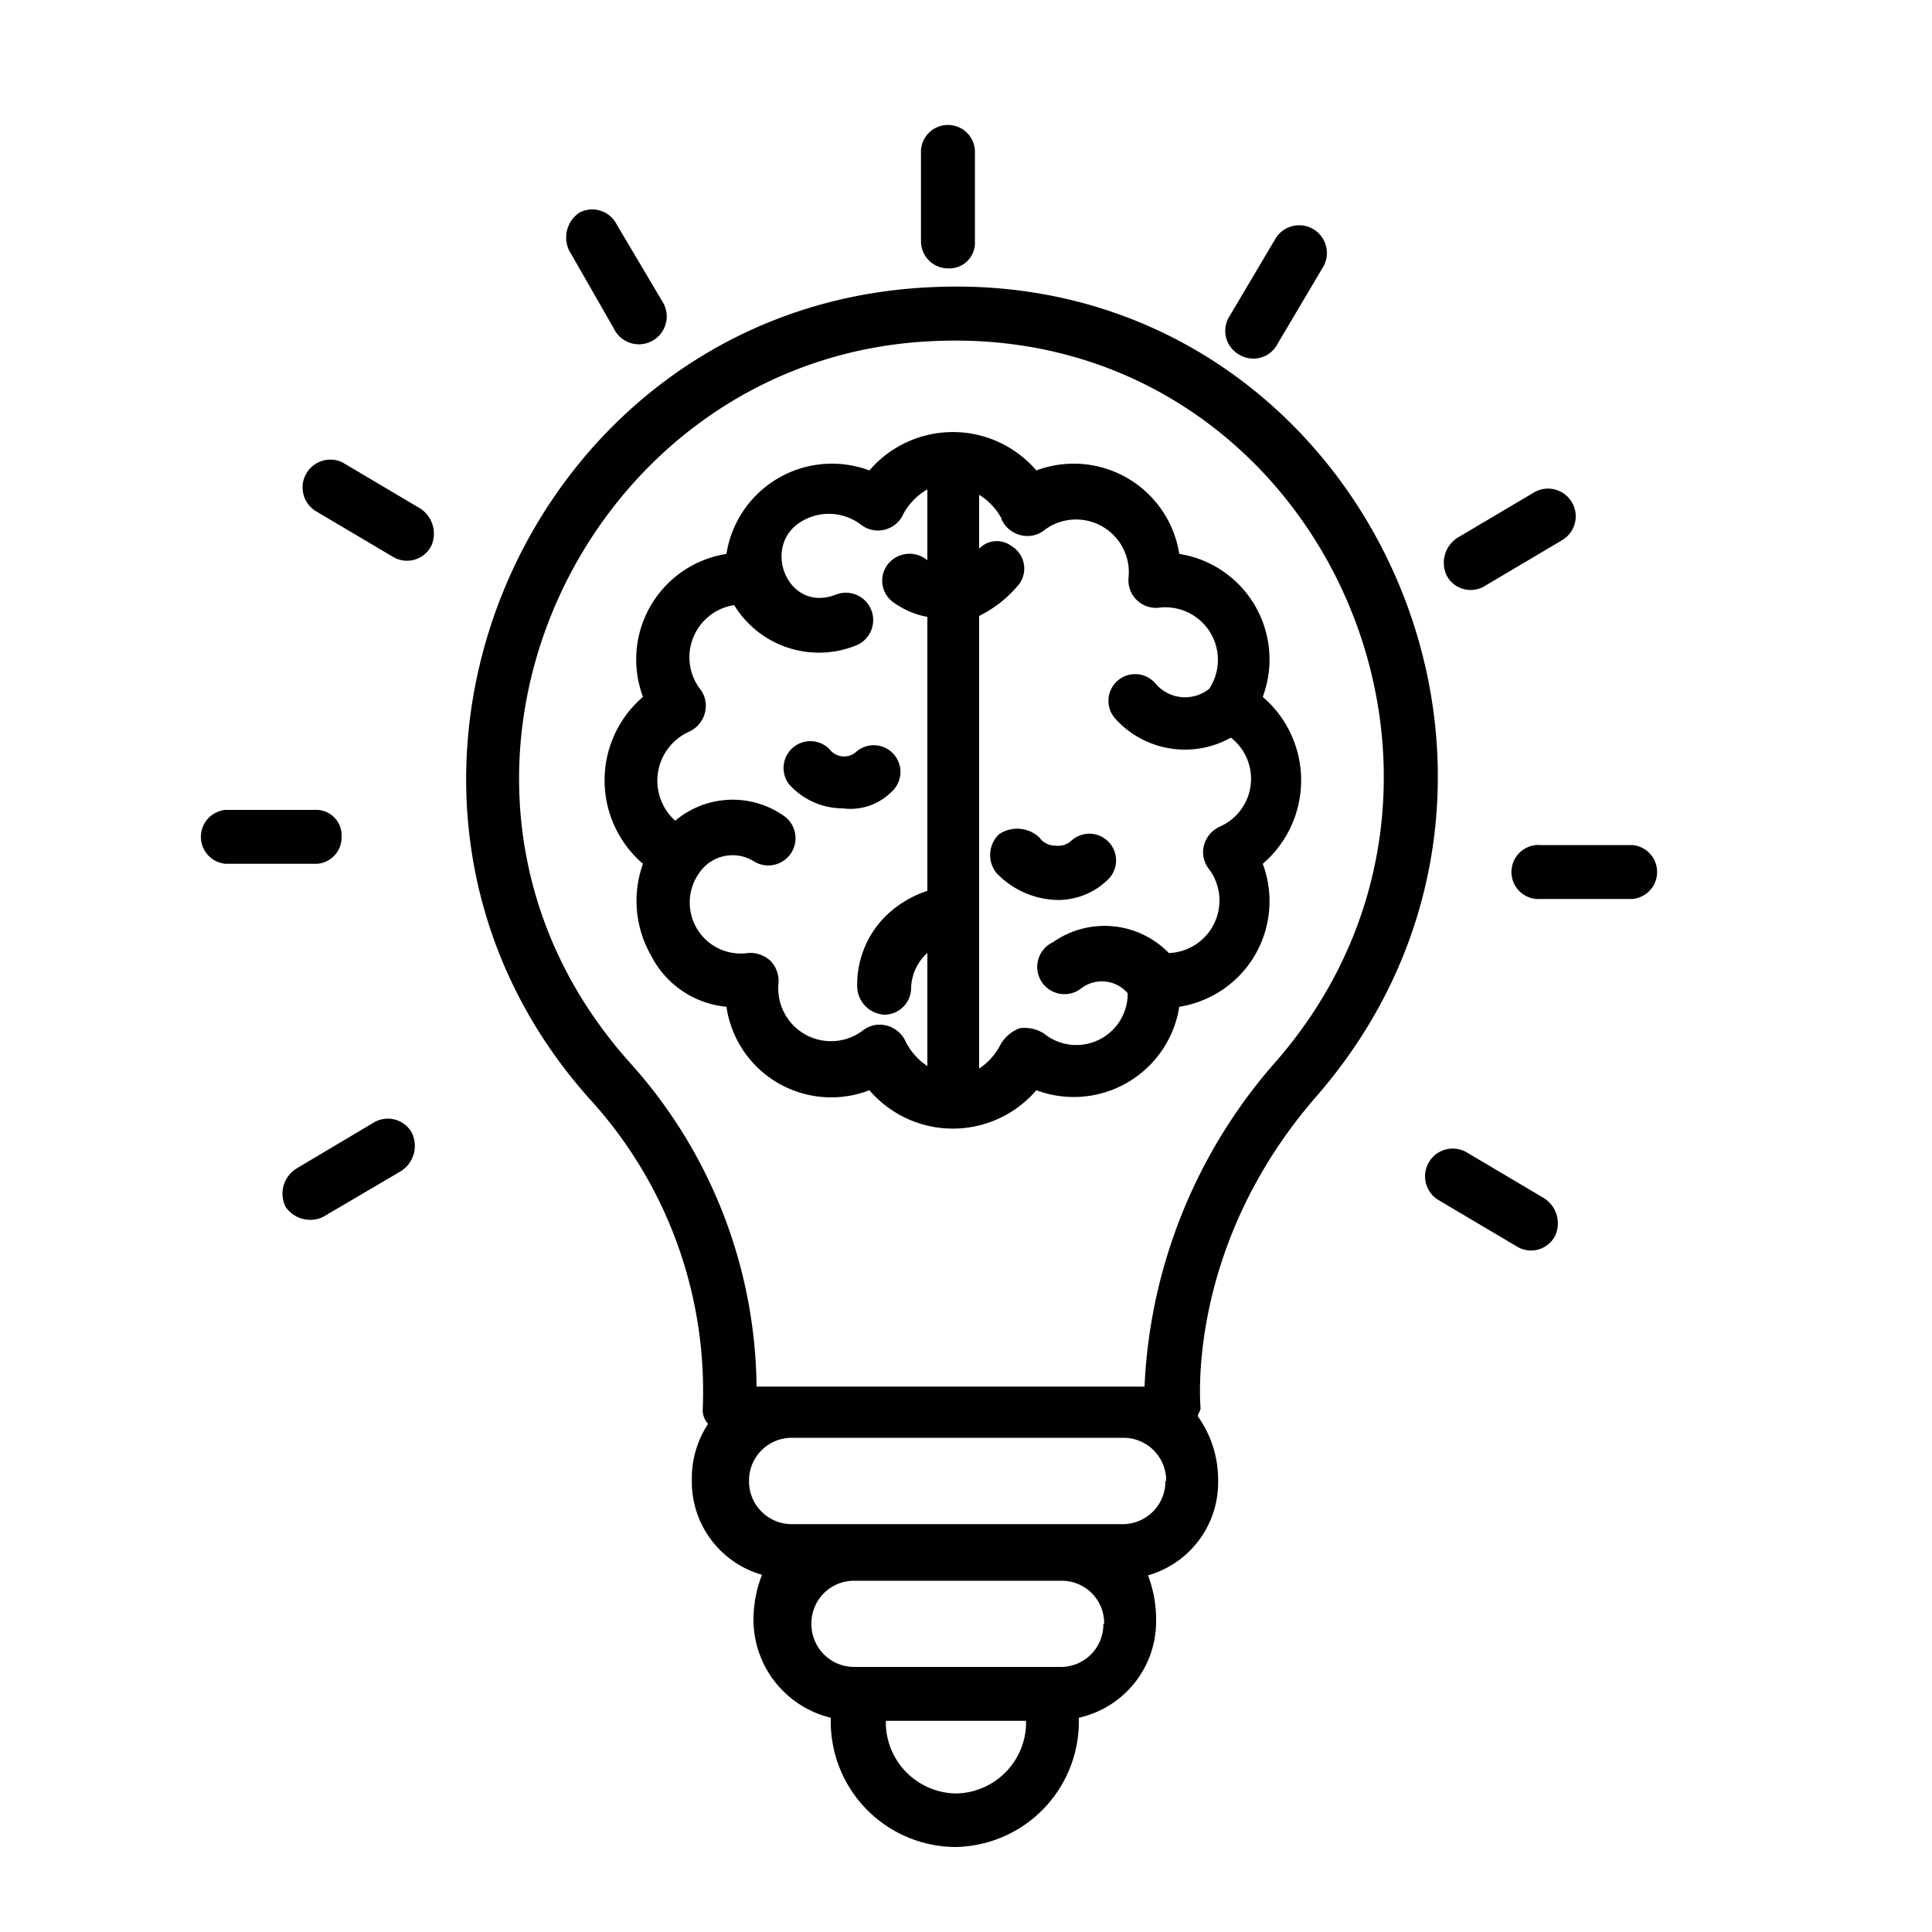
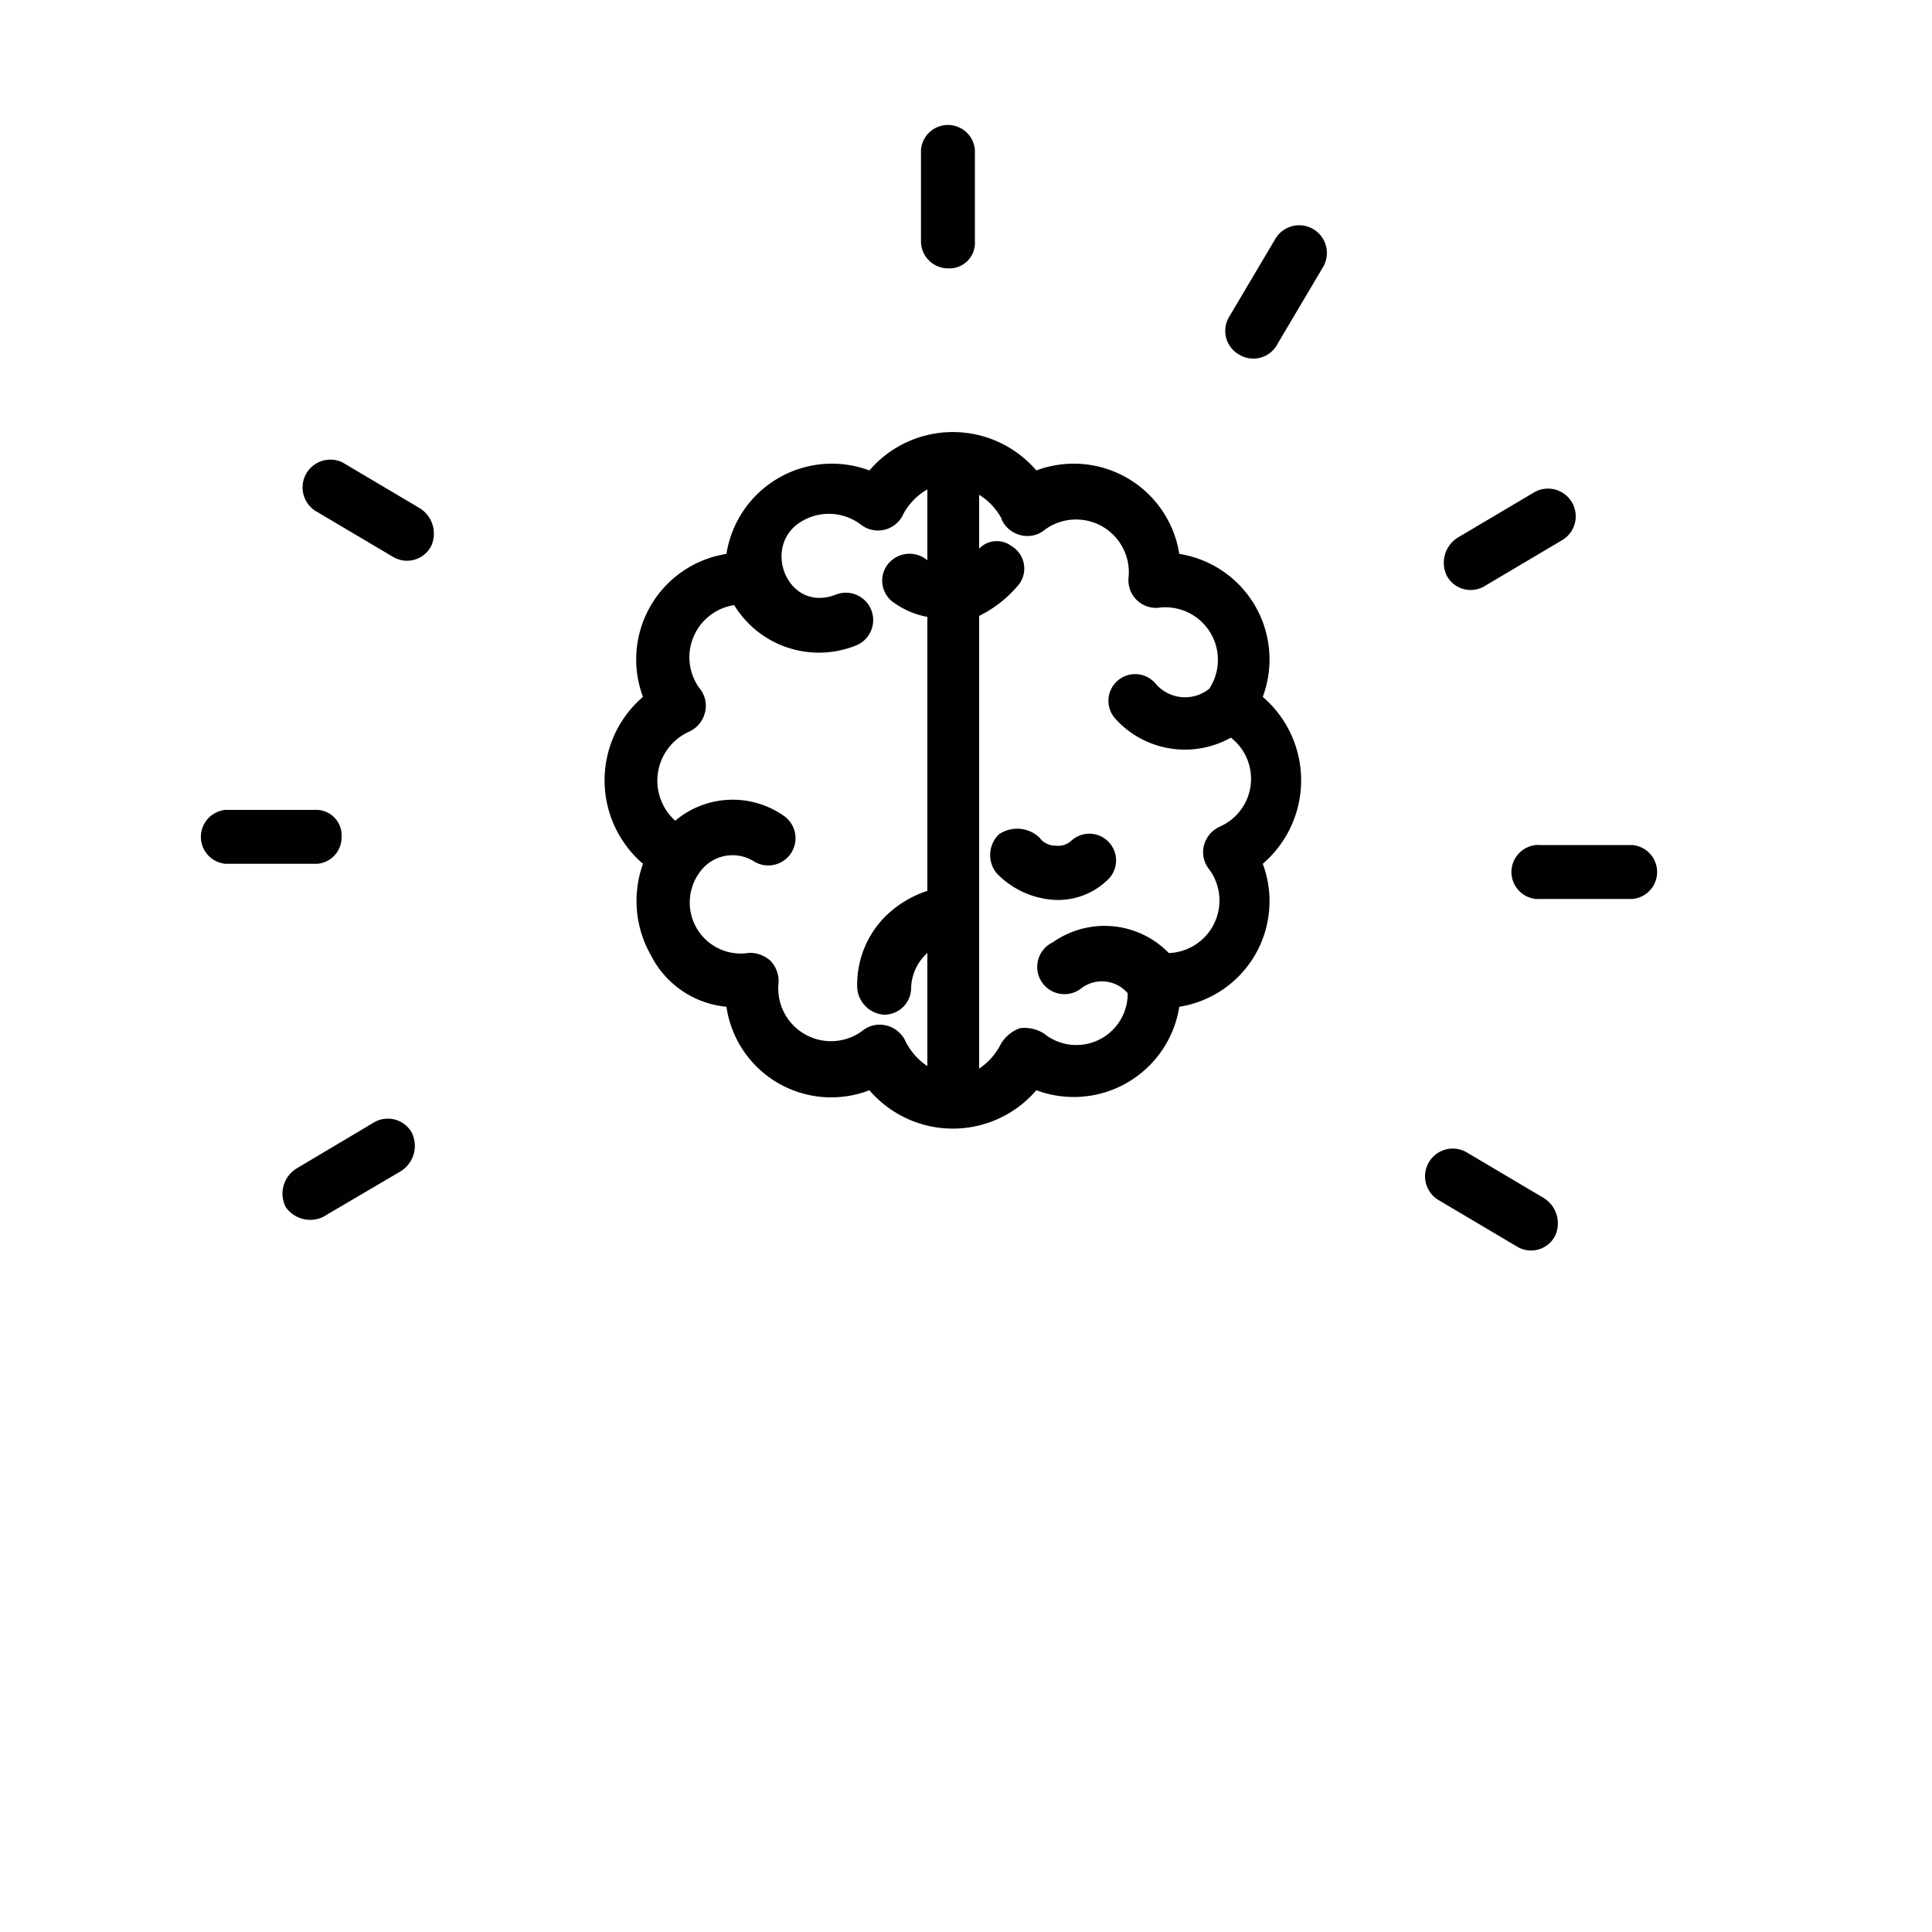
<svg xmlns="http://www.w3.org/2000/svg" id="Layer_1" data-name="Layer 1" viewBox="0 0 100 100">
  <title>creative-thinking</title>
-   <path d="M68.17,56.71c14.51-16.74,2.09-43-20.08-41.84-20.93,1-31.67,26.22-17.58,42A22.4,22.4,0,0,1,36.37,73a1.07,1.07,0,0,0,.28.7,5.11,5.11,0,0,0-.84,2.92h0a5,5,0,0,0,3.63,4.89A6.45,6.45,0,0,0,39,83.91h0a5.23,5.23,0,0,0,4,5v.28a6.49,6.49,0,0,0,6.42,6.41h0a6.49,6.49,0,0,0,6.42-6.41v-.28a5.11,5.11,0,0,0,4-5h0a6.45,6.45,0,0,0-.42-2.37,5,5,0,0,0,3.63-4.89h0A5.64,5.64,0,0,0,62,73.31c0-.14.14-.28.14-.42S61.34,64.52,68.17,56.71ZM32.6,55C19.77,40.67,30,18.49,48.23,17.66c19.8-1,30.68,22.45,17.85,37.24a27.26,27.26,0,0,0-6.84,16.87H39.16A25.4,25.4,0,0,0,32.6,55ZM53.11,89.21a3.69,3.69,0,0,1-3.63,3.62h0a3.69,3.69,0,0,1-3.63-3.62v-.14h7.26Zm4-5.16a2.2,2.2,0,0,1-2.23,2.23H44.18A2.21,2.21,0,0,1,42,84.05h0a2.2,2.2,0,0,1,2.23-2.23H54.92a2.19,2.19,0,0,1,2.23,2.23Zm3.21-7.4a2.21,2.21,0,0,1-2.23,2.24H41a2.21,2.21,0,0,1-2.23-2.24h0A2.21,2.21,0,0,1,41,74.42H58.13a2.21,2.21,0,0,1,2.23,2.23Z" fill="#010101" />
  <path d="M45,56.43a5.69,5.69,0,0,0,8.64,0,5.53,5.53,0,0,0,7.4-4.32,5.53,5.53,0,0,0,4.32-7.4,5.69,5.69,0,0,0,0-8.64,5.53,5.53,0,0,0-4.32-7.4,5.53,5.53,0,0,0-7.4-4.32,5.69,5.69,0,0,0-8.64,0,5.53,5.53,0,0,0-7.4,4.32,5.53,5.53,0,0,0-4.32,7.4,5.69,5.69,0,0,0,0,8.64,5.69,5.69,0,0,0,.42,4.75,4.89,4.89,0,0,0,3.9,2.65A5.48,5.48,0,0,0,45,56.43Zm6.83-29.57a1.48,1.48,0,0,0,1,.84,1.41,1.41,0,0,0,1.25-.28,2.73,2.73,0,0,1,4.33,2.51,1.43,1.43,0,0,0,1.53,1.53,2.72,2.72,0,0,1,2.65,4.19,2,2,0,0,1-2.79-.28,1.38,1.38,0,0,0-2.09,1.81,4.86,4.86,0,0,0,6,1,2.7,2.7,0,0,1-.56,4.6,1.48,1.48,0,0,0-.84,1A1.41,1.41,0,0,0,62.59,45a2.72,2.72,0,0,1-2.09,4.33,4.64,4.64,0,0,0-6-.56A1.41,1.41,0,1,0,56,51.13a1.76,1.76,0,0,1,2.37.28,2.66,2.66,0,0,1-4.33,2.09,1.85,1.85,0,0,0-1.25-.28,1.88,1.88,0,0,0-1,.84,3.26,3.26,0,0,1-1.11,1.25V31.88a6.23,6.23,0,0,0,2.09-1.67,1.36,1.36,0,0,0-.42-1.95,1.26,1.26,0,0,0-1.67.14V25.61A3.26,3.26,0,0,1,51.85,26.86ZM36.23,45.13A2.08,2.08,0,0,1,39,44.57a1.41,1.41,0,1,0,1.53-2.37,4.61,4.61,0,0,0-5.58.28,2.78,2.78,0,0,1,.7-4.6,1.48,1.48,0,0,0,.84-1,1.41,1.41,0,0,0-.28-1.25A2.73,2.73,0,0,1,38,31.32a5.14,5.14,0,0,0,6.28,2.1,1.41,1.41,0,1,0-1-2.65c-2.51,1-3.9-2.51-1.81-3.77a2.74,2.74,0,0,1,3.07.14,1.44,1.44,0,0,0,2.23-.56A3.27,3.27,0,0,1,48,25.33V29h0a1.43,1.43,0,0,0-2.1.28,1.38,1.38,0,0,0,.42,1.95,4.31,4.31,0,0,0,1.68.7V46.11a5.56,5.56,0,0,0-2.24,1.39,5,5,0,0,0-1.39,3.63,1.49,1.49,0,0,0,1.39,1.39h0a1.39,1.39,0,0,0,1.4-1.39,2.54,2.54,0,0,1,.7-1.67l.14-.14v5.86a3.31,3.31,0,0,1-1.12-1.26,1.48,1.48,0,0,0-1-.84,1.41,1.41,0,0,0-1.25.28,2.73,2.73,0,0,1-4.33-2.51,1.54,1.54,0,0,0-.41-1.11,1.59,1.59,0,0,0-1.12-.42A2.64,2.64,0,0,1,36.23,45.13Z" fill="#010101" />
  <path d="M51.71,43.18a1.49,1.49,0,0,0-.14,2,4.49,4.49,0,0,0,3.07,1.4,3.67,3.67,0,0,0,2.65-1,1.38,1.38,0,0,0-1.81-2.09,1,1,0,0,1-.84.28,1,1,0,0,1-.84-.42A1.68,1.68,0,0,0,51.71,43.18Z" fill="#010101" />
-   <path d="M46.13,41a1.38,1.38,0,0,0-1.81-2.09.94.94,0,0,1-1.39-.14,1.39,1.39,0,0,0-2.1,1.81,3.73,3.73,0,0,0,2.79,1.26A3,3,0,0,0,46.13,41Z" fill="#010101" />
  <path d="M49.06,13.89a1.32,1.32,0,0,0,1.4-1.4V7.75a1.4,1.4,0,0,0-2.79,0v4.74A1.4,1.4,0,0,0,49.06,13.89Z" fill="#010101" />
-   <path d="M31.77,17a1.44,1.44,0,1,0,2.51-1.4l-2.37-4A1.42,1.42,0,0,0,30,11a1.55,1.55,0,0,0-.55,1.95Z" fill="#010101" />
  <path d="M21.72,26.3l-4-2.37a1.44,1.44,0,0,0-1.4,2.51l4,2.37a1.41,1.41,0,0,0,2-.55A1.55,1.55,0,0,0,21.72,26.3Z" fill="#010101" />
  <path d="M17.68,43.32a1.32,1.32,0,0,0-1.4-1.4h-4.6a1.4,1.4,0,0,0,0,2.79h4.74A1.37,1.37,0,0,0,17.68,43.32Z" fill="#010101" />
  <path d="M19.35,58.1l-4,2.38a1.53,1.53,0,0,0-.56,2A1.55,1.55,0,0,0,16.7,63l4.05-2.38a1.55,1.55,0,0,0,.56-2A1.42,1.42,0,0,0,19.35,58.1Z" fill="#010101" />
  <path d="M79.89,62l-4-2.37a1.43,1.43,0,1,0-1.39,2.51l4,2.37a1.4,1.4,0,0,0,2-.56A1.54,1.54,0,0,0,79.89,62Z" fill="#010101" />
  <path d="M84.49,43.74H79.75a1.4,1.4,0,1,0,0,2.79h4.74a1.4,1.4,0,0,0,0-2.79Z" fill="#010101" />
  <path d="M76.82,30.35l4-2.37a1.43,1.43,0,1,0-1.39-2.51l-4,2.37a1.54,1.54,0,0,0-.55,1.95A1.4,1.4,0,0,0,76.82,30.35Z" fill="#010101" />
  <path d="M64.13,18.35a1.41,1.41,0,0,0,2-.56l2.37-4a1.43,1.43,0,1,0-2.51-1.39l-2.37,4A1.41,1.41,0,0,0,64.13,18.35Z" fill="#010101" />
</svg>